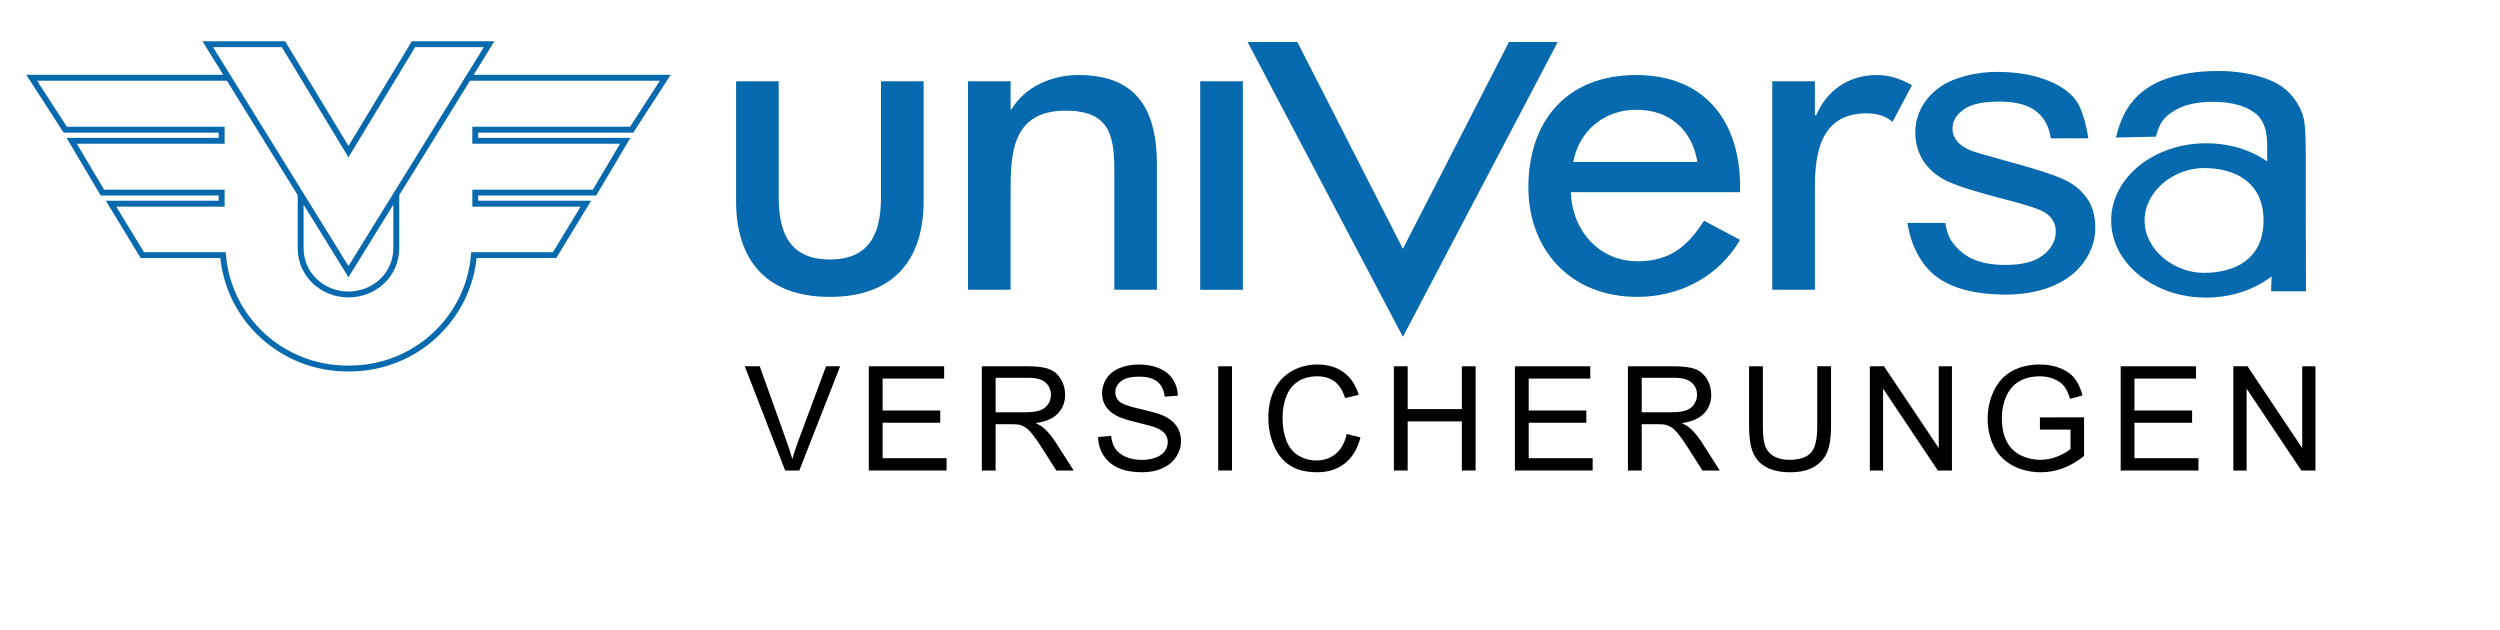
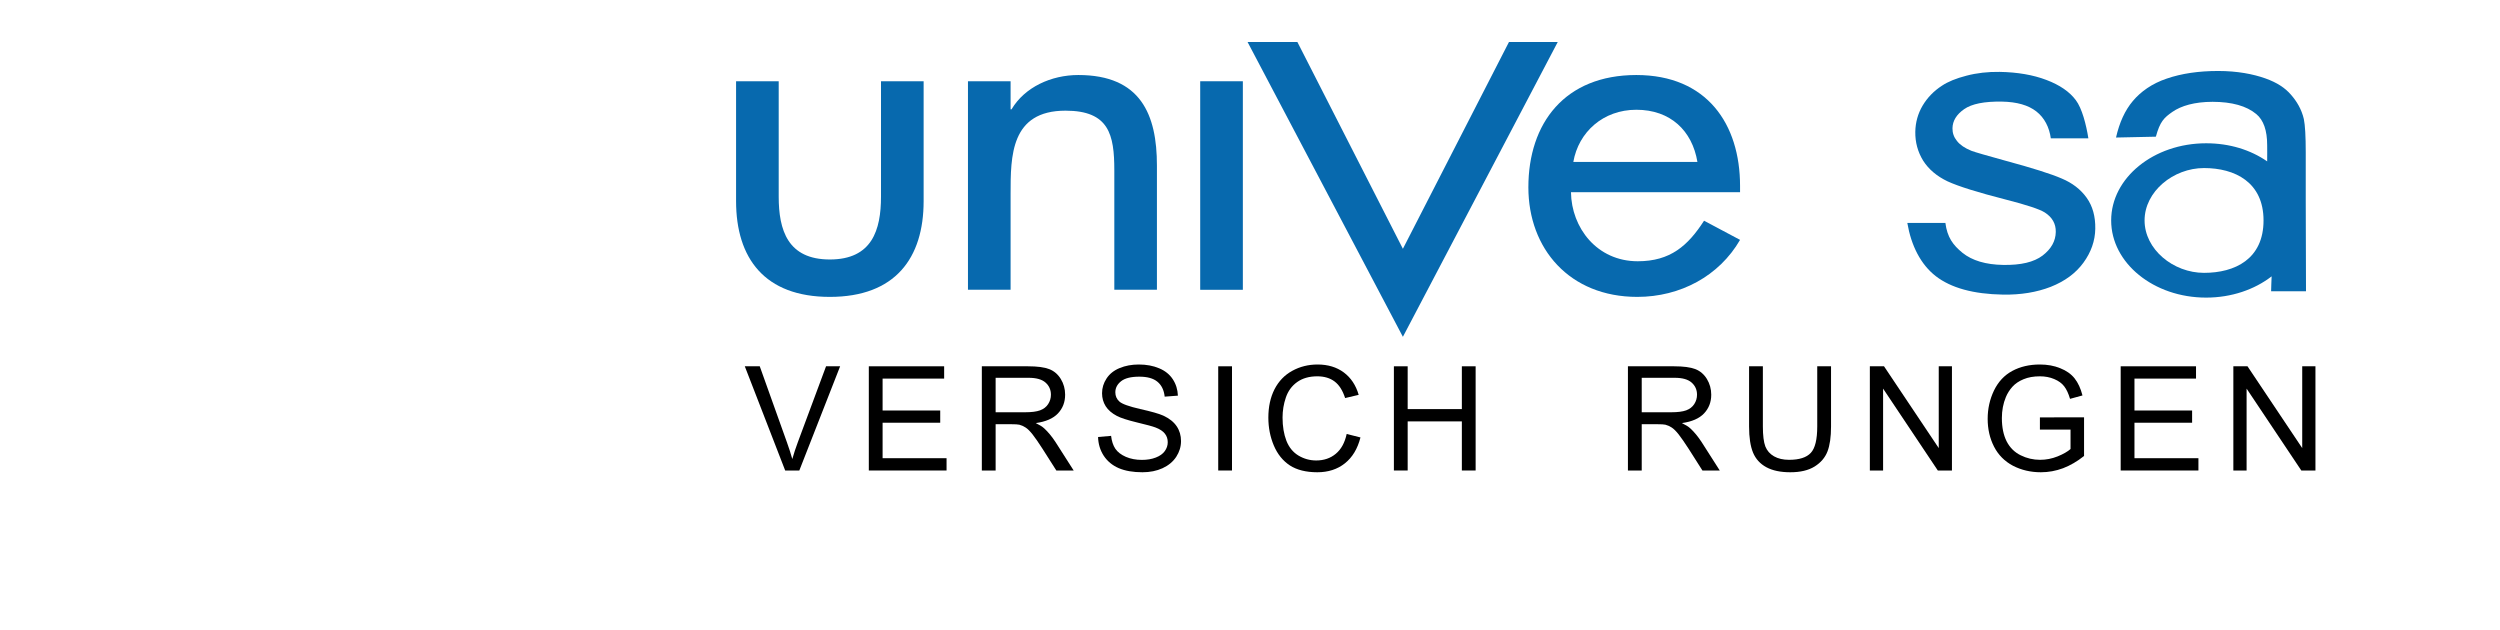
<svg xmlns="http://www.w3.org/2000/svg" xmlns:xlink="http://www.w3.org/1999/xlink" width="135px" height="34px" viewBox="0 0 135 34" version="1.1">
  <title>Universa_Versicherungen_Logo</title>
  <defs>
    <polygon id="path-1" points="-5.25260305e-13 0 135 0 135 33.75 -5.25260305e-13 33.75" />
  </defs>
  <g id="🎨-Screendesign" stroke="none" stroke-width="1" fill="none" fill-rule="evenodd">
    <g id="01-Pukall-Home-V01" transform="translate(-380, -3189)">
      <g id="Universa_Versicherungen_Logo" transform="translate(380, 3189)">
        <g id="g1240" transform="translate(67.5, 16.875) scale(-1, 1) rotate(-180) translate(-67.5, -16.875)translate(0, 0)">
          <g id="g1242-Clipped" transform="translate(-0, 0)">
            <mask id="mask-2" fill="white">
              <use xlink:href="#path-1" />
            </mask>
            <g id="path1246" />
            <g id="g1242" mask="url(#mask-2)">
              <g transform="translate(1.711, 8.248)">
                <path d="M40.689,0.095 L38.508,5.722 L39.316,5.722 L40.777,1.634 C40.895,1.307 40.994,1 41.073,0.713 C41.16,1.02 41.261,1.327 41.376,1.634 L42.896,5.722 L43.656,5.722 L41.452,0.095 L40.689,0.095 L40.689,0.095 Z" id="path1248" stroke="none" fill="#000000" fill-rule="nonzero" />
                <polygon id="path1250" stroke="none" fill="#000000" fill-rule="nonzero" points="45.205 0.095 45.205 5.722 49.273 5.722 49.273 5.058 45.949 5.058 45.949 3.335 49.061 3.335 49.061 2.675 45.949 2.675 45.949 0.759 49.403 0.759 49.403 0.095 45.205 0.095" />
                <path d="M51.308,0.095 L51.308,5.722 L53.803,5.722 C54.305,5.722 54.686,5.671 54.946,5.57 C55.208,5.469 55.416,5.291 55.573,5.036 C55.729,4.78 55.806,4.497 55.806,4.187 C55.806,3.787 55.677,3.452 55.419,3.178 C55.161,2.904 54.761,2.73 54.221,2.656 C54.419,2.56 54.568,2.468 54.671,2.375 C54.888,2.176 55.094,1.926 55.289,1.627 L56.267,0.095 L55.331,0.095 L54.586,1.266 C54.369,1.604 54.189,1.862 54.049,2.042 C53.908,2.221 53.781,2.346 53.668,2.418 C53.559,2.489 53.446,2.539 53.331,2.568 C53.247,2.586 53.108,2.594 52.916,2.594 L52.053,2.594 L52.053,0.095 L51.308,0.095 L51.308,0.095 Z M52.053,3.24 L53.653,3.24 C53.994,3.24 54.26,3.274 54.451,3.343 C54.643,3.414 54.79,3.527 54.889,3.681 C54.989,3.836 55.039,4.005 55.039,4.187 C55.039,4.453 54.941,4.672 54.747,4.844 C54.555,5.014 54.251,5.101 53.834,5.101 L52.053,5.101 L52.053,3.24 Z" id="path1252" stroke="none" fill="#000000" fill-rule="evenodd" />
                <path d="M57.585,1.904 L58.288,1.965 C58.32,1.683 58.397,1.451 58.517,1.27 C58.64,1.09 58.829,0.945 59.086,0.832 C59.342,0.722 59.63,0.668 59.95,0.668 C60.233,0.668 60.483,0.709 60.702,0.795 C60.92,0.879 61.08,0.994 61.185,1.139 C61.293,1.288 61.347,1.449 61.347,1.623 C61.347,1.8 61.296,1.954 61.193,2.084 C61.09,2.217 60.922,2.329 60.687,2.418 C60.535,2.476 60.202,2.568 59.684,2.691 C59.168,2.816 58.805,2.933 58.599,3.043 C58.329,3.185 58.129,3.358 57.996,3.566 C57.865,3.775 57.8,4.009 57.8,4.267 C57.8,4.552 57.88,4.816 58.042,5.062 C58.203,5.31 58.438,5.498 58.748,5.626 C59.057,5.755 59.402,5.818 59.78,5.819 C60.198,5.819 60.565,5.75 60.882,5.615 C61.202,5.482 61.447,5.285 61.619,5.024 C61.791,4.762 61.882,4.468 61.896,4.137 L61.182,4.083 C61.143,4.439 61.012,4.707 60.789,4.889 C60.57,5.071 60.244,5.162 59.81,5.162 C59.361,5.162 59.032,5.08 58.824,4.913 C58.62,4.749 58.517,4.551 58.517,4.318 C58.517,4.116 58.591,3.949 58.736,3.819 C58.879,3.688 59.253,3.554 59.857,3.415 C60.463,3.28 60.88,3.161 61.105,3.059 C61.432,2.908 61.674,2.716 61.83,2.483 C61.986,2.252 62.064,1.986 62.064,1.684 C62.064,1.385 61.979,1.103 61.807,0.836 C61.635,0.573 61.388,0.367 61.066,0.218 C60.747,0.073 60.386,0 59.983,0 C59.475,0 59.047,0.074 58.701,0.222 C58.359,0.371 58.088,0.593 57.892,0.89 C57.697,1.189 57.595,1.528 57.585,1.904" id="path1254" stroke="none" fill="#000000" fill-rule="nonzero" />
                <polygon id="path1256" stroke="none" fill="#000000" fill-rule="nonzero" points="64.073 5.722 64.817 5.722 64.817 0.095 64.073 0.095" />
                <path d="M71.01,2.068 L71.754,1.88 C71.598,1.268 71.317,0.802 70.91,0.48 C70.506,0.159 70.011,0 69.424,0 C68.818,0 68.324,0.123 67.943,0.368 C67.565,0.617 67.275,0.974 67.076,1.443 C66.878,1.911 66.78,2.414 66.78,2.951 C66.78,3.537 66.892,4.048 67.113,4.483 C67.339,4.92 67.657,5.251 68.07,5.477 C68.484,5.705 68.939,5.818 69.436,5.819 C69.998,5.819 70.472,5.675 70.856,5.389 C71.24,5.102 71.507,4.699 71.658,4.18 L70.926,4.007 C70.794,4.417 70.605,4.715 70.357,4.902 C70.109,5.088 69.797,5.181 69.421,5.181 C68.988,5.181 68.626,5.078 68.334,4.87 C68.045,4.663 67.842,4.384 67.724,4.033 C67.606,3.686 67.547,3.326 67.547,2.955 C67.547,2.476 67.617,2.058 67.755,1.699 C67.895,1.345 68.113,1.078 68.407,0.901 C68.701,0.726 69.02,0.637 69.363,0.637 C69.78,0.637 70.134,0.757 70.422,0.998 C70.712,1.238 70.907,1.595 71.01,2.068" id="path1258" stroke="none" fill="#000000" fill-rule="nonzero" />
                <polygon id="path1260" stroke="none" fill="#000000" fill-rule="nonzero" points="73.559 0.095 73.559 5.722 74.303 5.722 74.303 3.411 77.229 3.411 77.229 5.722 77.973 5.722 77.973 0.095 77.229 0.095 77.229 2.747 74.303 2.747 74.303 0.095" />
-                 <polygon id="path1262" stroke="none" fill="#000000" fill-rule="nonzero" points="80.094 0.095 80.094 5.722 84.162 5.722 84.162 5.058 80.838 5.058 80.838 3.335 83.951 3.335 83.951 2.675 80.838 2.675 80.838 0.759 84.292 0.759 84.292 0.095 80.094 0.095" />
                <path d="M86.197,0.095 L86.197,5.722 L88.692,5.722 C89.194,5.722 89.575,5.671 89.837,5.57 C90.097,5.469 90.305,5.291 90.462,5.036 C90.617,4.78 90.696,4.497 90.696,4.187 C90.696,3.787 90.566,3.452 90.308,3.178 C90.05,2.904 89.651,2.73 89.111,2.656 C89.308,2.56 89.457,2.468 89.56,2.375 C89.778,2.176 89.983,1.926 90.178,1.627 L91.156,0.095 L90.22,0.095 L89.476,1.266 C89.258,1.604 89.078,1.862 88.938,2.042 C88.798,2.221 88.67,2.346 88.558,2.418 C88.448,2.489 88.335,2.539 88.22,2.568 C88.136,2.586 87.998,2.594 87.805,2.594 L86.942,2.594 L86.942,0.095 L86.197,0.095 Z M86.942,3.24 L88.543,3.24 C88.883,3.24 89.149,3.274 89.342,3.343 C89.533,3.414 89.679,3.527 89.779,3.681 C89.878,3.836 89.928,4.005 89.928,4.187 C89.928,4.453 89.83,4.672 89.636,4.844 C89.444,5.014 89.14,5.101 88.722,5.101 L86.942,5.101 L86.942,3.24 Z" id="path1264" stroke="none" fill="#000000" fill-rule="evenodd" />
                <path d="M96.42,5.722 L97.165,5.722 L97.165,2.471 C97.165,1.906 97.101,1.456 96.973,1.124 C96.845,0.792 96.613,0.52 96.279,0.311 C95.945,0.103 95.508,0 94.965,0 C94.439,0 94.008,0.09 93.672,0.272 C93.337,0.454 93.098,0.716 92.954,1.059 C92.811,1.405 92.739,1.875 92.739,2.471 L92.739,5.722 L93.484,5.722 L93.484,2.475 C93.484,1.986 93.529,1.626 93.618,1.392 C93.711,1.163 93.866,0.985 94.087,0.86 C94.308,0.734 94.58,0.672 94.9,0.672 C95.448,0.672 95.837,0.796 96.07,1.044 C96.304,1.292 96.42,1.768 96.42,2.475 L96.42,5.722 Z" id="path1266" stroke="none" fill="#000000" fill-rule="nonzero" />
                <polygon id="path1268" stroke="none" fill="#000000" fill-rule="nonzero" points="99.261 0.095 99.261 5.722 100.026 5.722 102.981 1.305 102.981 5.722 103.694 5.722 103.694 0.095 102.931 0.095 99.976 4.517 99.976 0.095 99.261 0.095" />
                <path d="M108.444,2.302 L108.444,2.963 L110.828,2.967 L110.828,0.879 C110.462,0.587 110.083,0.367 109.695,0.218 C109.306,0.073 108.907,0 108.498,0 C107.945,0 107.442,0.118 106.989,0.352 C106.539,0.59 106.198,0.934 105.968,1.381 C105.738,1.829 105.623,2.33 105.623,2.883 C105.623,3.43 105.737,3.94 105.964,4.414 C106.195,4.889 106.524,5.242 106.954,5.473 C107.384,5.704 107.88,5.819 108.44,5.819 C108.846,5.819 109.214,5.753 109.542,5.618 C109.872,5.488 110.13,5.305 110.317,5.07 C110.503,4.835 110.646,4.528 110.743,4.148 L110.071,3.964 C109.987,4.251 109.882,4.477 109.756,4.64 C109.631,4.804 109.452,4.934 109.219,5.032 C108.987,5.131 108.727,5.181 108.444,5.181 C108.103,5.181 107.809,5.128 107.561,5.024 C107.312,4.922 107.112,4.786 106.959,4.617 C106.807,4.448 106.69,4.262 106.606,4.061 C106.461,3.712 106.39,3.335 106.39,2.928 C106.39,2.426 106.477,2.007 106.647,1.669 C106.821,1.331 107.073,1.08 107.404,0.917 C107.734,0.753 108.084,0.672 108.455,0.672 C108.778,0.672 109.092,0.733 109.399,0.856 C109.706,0.981 109.939,1.114 110.098,1.255 L110.098,2.302 L108.444,2.302 L108.444,2.302 Z" id="path1270" stroke="none" fill="#000000" fill-rule="nonzero" />
                <polygon id="path1272" stroke="none" fill="#000000" fill-rule="nonzero" points="112.806 0.095 112.806 5.722 116.874 5.722 116.874 5.058 113.55 5.058 113.55 3.335 116.663 3.335 116.663 2.675 113.55 2.675 113.55 0.759 117.004 0.759 117.004 0.095 112.806 0.095" />
                <polygon id="path1274" stroke="none" fill="#000000" fill-rule="nonzero" points="118.89 0.095 118.89 5.722 119.654 5.722 122.609 1.305 122.609 5.722 123.323 5.722 123.323 0.095 122.56 0.095 119.605 4.517 119.605 0.095" />
-                 <path d="M14.524,15.016 L14.524,12.104 C14.524,10.677 15.691,9.6 17.119,9.6 M19.689,15.016 L19.689,12.104 C19.689,10.677 18.521,9.6 17.094,9.6 M17.106,10.833 L9.509,23.116 L13.596,23.116 L17.106,17.313 L20.617,23.116 L24.703,23.116 L17.106,10.833 Z M23.591,21.302 L34.212,21.302 L32.4,18.498 L23.953,18.498 L23.953,17.898 L32.05,17.898 L30.393,15.102 L23.953,15.102 L23.953,14.502 L29.926,14.502 L28.236,11.724 L23.88,11.724 C23.593,8.28 20.684,5.603 17.166,5.603 L17.046,5.603 C13.528,5.603 10.619,8.28 10.332,11.724 L5.976,11.724 L4.286,14.502 L10.259,14.502 L10.259,15.102 L3.819,15.102 L2.162,17.898 L10.259,17.898 L10.259,18.498 L1.812,18.498 L-5.23564011e-13,21.302 L10.622,21.302" id="path1276" stroke="#0769AE" stroke-width="0.318" fill="none" />
                <path d="M38.037,21.114 L38.037,14.642 C38.037,11.563 39.571,9.47 43.1,9.47 C46.63,9.47 48.165,11.563 48.165,14.642 L48.165,21.114 L45.863,21.114 L45.863,14.883 C45.863,13.078 45.378,11.49 43.1,11.49 C40.824,11.49 40.339,13.078 40.339,14.883 L40.339,21.114 L38.037,21.114 L38.037,21.114 Z" id="path1278" stroke="none" fill="#0769AE" fill-rule="nonzero" />
                <path d="M52.861,21.114 L50.559,21.114 L50.559,9.855 L52.861,9.855 L52.861,15.027 C52.861,17.072 52.861,19.526 55.828,19.526 C58.18,19.526 58.462,18.228 58.462,16.303 L58.462,9.855 L60.763,9.855 L60.763,16.567 C60.763,19.309 59.893,21.451 56.518,21.451 C55.061,21.451 53.628,20.802 52.912,19.599 L52.861,19.599 L52.861,21.114 L52.861,21.114 Z" id="path1280" stroke="none" fill="#0769AE" fill-rule="nonzero" />
                <polygon id="path1282" stroke="none" fill="#0769AE" fill-rule="evenodd" points="65.403 21.114 63.1 21.114 63.1 9.853 65.403 9.853 65.403 21.114" />
                <polygon id="path1284" stroke="none" fill="#0769AE" fill-rule="nonzero" points="68.347 23.235 65.657 23.235 74.045 7.314 82.408 23.235 79.774 23.235 74.045 12.067" />
                <path d="M92.252,15.123 L92.252,15.461 C92.252,18.804 90.462,21.451 86.651,21.451 C82.789,21.451 80.821,18.853 80.821,15.388 C80.821,12.068 83.045,9.47 86.702,9.47 C89.03,9.47 91.126,10.6 92.252,12.549 L90.308,13.583 C89.438,12.236 88.492,11.394 86.727,11.394 C84.528,11.394 83.147,13.198 83.122,15.123 L92.252,15.123 L92.252,15.123 Z M83.249,16.759 C83.531,18.372 84.861,19.575 86.651,19.575 C88.492,19.575 89.669,18.443 89.949,16.759 L83.249,16.759 Z" id="path1286" stroke="none" fill="#0769AE" fill-rule="evenodd" />
-                 <path d="M96.292,21.114 L93.991,21.114 L93.991,9.855 L96.292,9.855 L96.292,15.388 C96.292,17.216 96.599,19.382 99.081,19.382 C99.617,19.382 100.077,19.262 100.487,18.925 L101.536,20.897 C100.973,21.234 100.308,21.451 99.644,21.451 C98.108,21.451 96.931,20.609 96.37,19.286 L96.292,19.286 L96.292,21.114 Z" id="path1288" stroke="none" fill="#0769AE" fill-rule="nonzero" />
                <path d="M101.284,13.464 L103.34,13.464 C103.441,12.69 103.747,12.272 104.262,11.851 C104.785,11.431 105.516,11.212 106.461,11.196 C107.413,11.179 108.121,11.347 108.588,11.701 C109.056,12.06 109.293,12.485 109.301,12.977 C109.309,13.418 109.112,13.767 108.71,14.027 C108.429,14.205 107.726,14.438 106.603,14.725 C105.09,15.112 104.04,15.44 103.454,15.711 C102.875,15.988 102.436,16.36 102.138,16.828 C101.847,17.303 101.707,17.822 101.715,18.384 C101.725,18.897 101.856,19.368 102.109,19.797 C102.369,20.233 102.718,20.591 103.153,20.873 C103.479,21.092 103.92,21.271 104.475,21.414 C105.038,21.563 105.637,21.63 106.275,21.62 C107.233,21.603 108.072,21.459 108.789,21.187 C109.513,20.914 110.043,20.55 110.382,20.096 C110.719,19.65 110.943,18.778 111.061,18.032 L109.033,18.031 C108.952,18.625 108.691,19.144 108.252,19.484 C107.82,19.823 107.202,20 106.396,20.015 C105.444,20.031 104.762,19.895 104.351,19.606 C103.939,19.317 103.729,18.975 103.723,18.577 C103.718,18.324 103.798,18.096 103.964,17.891 C104.129,17.678 104.391,17.501 104.749,17.357 C104.955,17.28 105.563,17.105 106.571,16.827 C108.029,16.433 109.046,16.112 109.617,15.864 C110.196,15.622 110.646,15.275 110.97,14.821 C111.292,14.369 111.446,13.81 111.434,13.146 C111.423,12.495 111.209,11.885 110.793,11.315 C110.383,10.752 109.796,10.317 109.031,10.014 C108.266,9.717 107.404,9.576 106.444,9.593 C104.856,9.62 103.649,9.952 102.823,10.588 C102.005,11.223 101.493,12.24 101.284,13.464" id="path1290" stroke="none" fill="#0769AE" fill-rule="nonzero" />
                <path d="M114.096,13.598 C114.096,15.161 115.647,16.427 117.307,16.427 C118.969,16.427 120.52,15.667 120.52,13.598 C120.52,11.508 118.969,10.768 117.307,10.768 C115.647,10.768 114.096,12.035 114.096,13.598 M120.957,10.579 C120.038,9.867 118.79,9.431 117.42,9.431 C114.588,9.431 112.292,11.296 112.292,13.598 C112.292,15.899 114.588,17.765 117.42,17.765 C118.687,17.765 119.821,17.408 120.716,16.788 C120.724,17.055 120.715,17.591 120.716,17.664 C120.716,18.458 120.521,19.017 120.129,19.342 C119.6,19.783 118.813,20.002 117.769,20.004 C116.794,20.004 116.073,19.788 115.604,19.464 C115.144,19.145 114.929,18.937 114.706,18.121 L112.554,18.075 C112.738,18.891 113.04,19.547 113.462,20.046 C113.885,20.551 114.495,20.99 115.293,21.258 C116.092,21.533 117.017,21.669 118.068,21.669 C119.112,21.669 119.959,21.501 120.612,21.271 C121.265,21.039 121.689,20.747 121.996,20.393 C122.303,20.046 122.574,19.606 122.697,19.071 C122.765,18.739 122.799,18.14 122.799,17.274 L122.799,14.675 C122.799,12.861 122.813,10.544 122.813,9.772 L120.929,9.772 C120.929,10.044 120.951,10.283 120.957,10.579" id="path1292" stroke="none" fill="#0769AE" fill-rule="evenodd" />
              </g>
            </g>
          </g>
        </g>
      </g>
    </g>
  </g>
</svg>